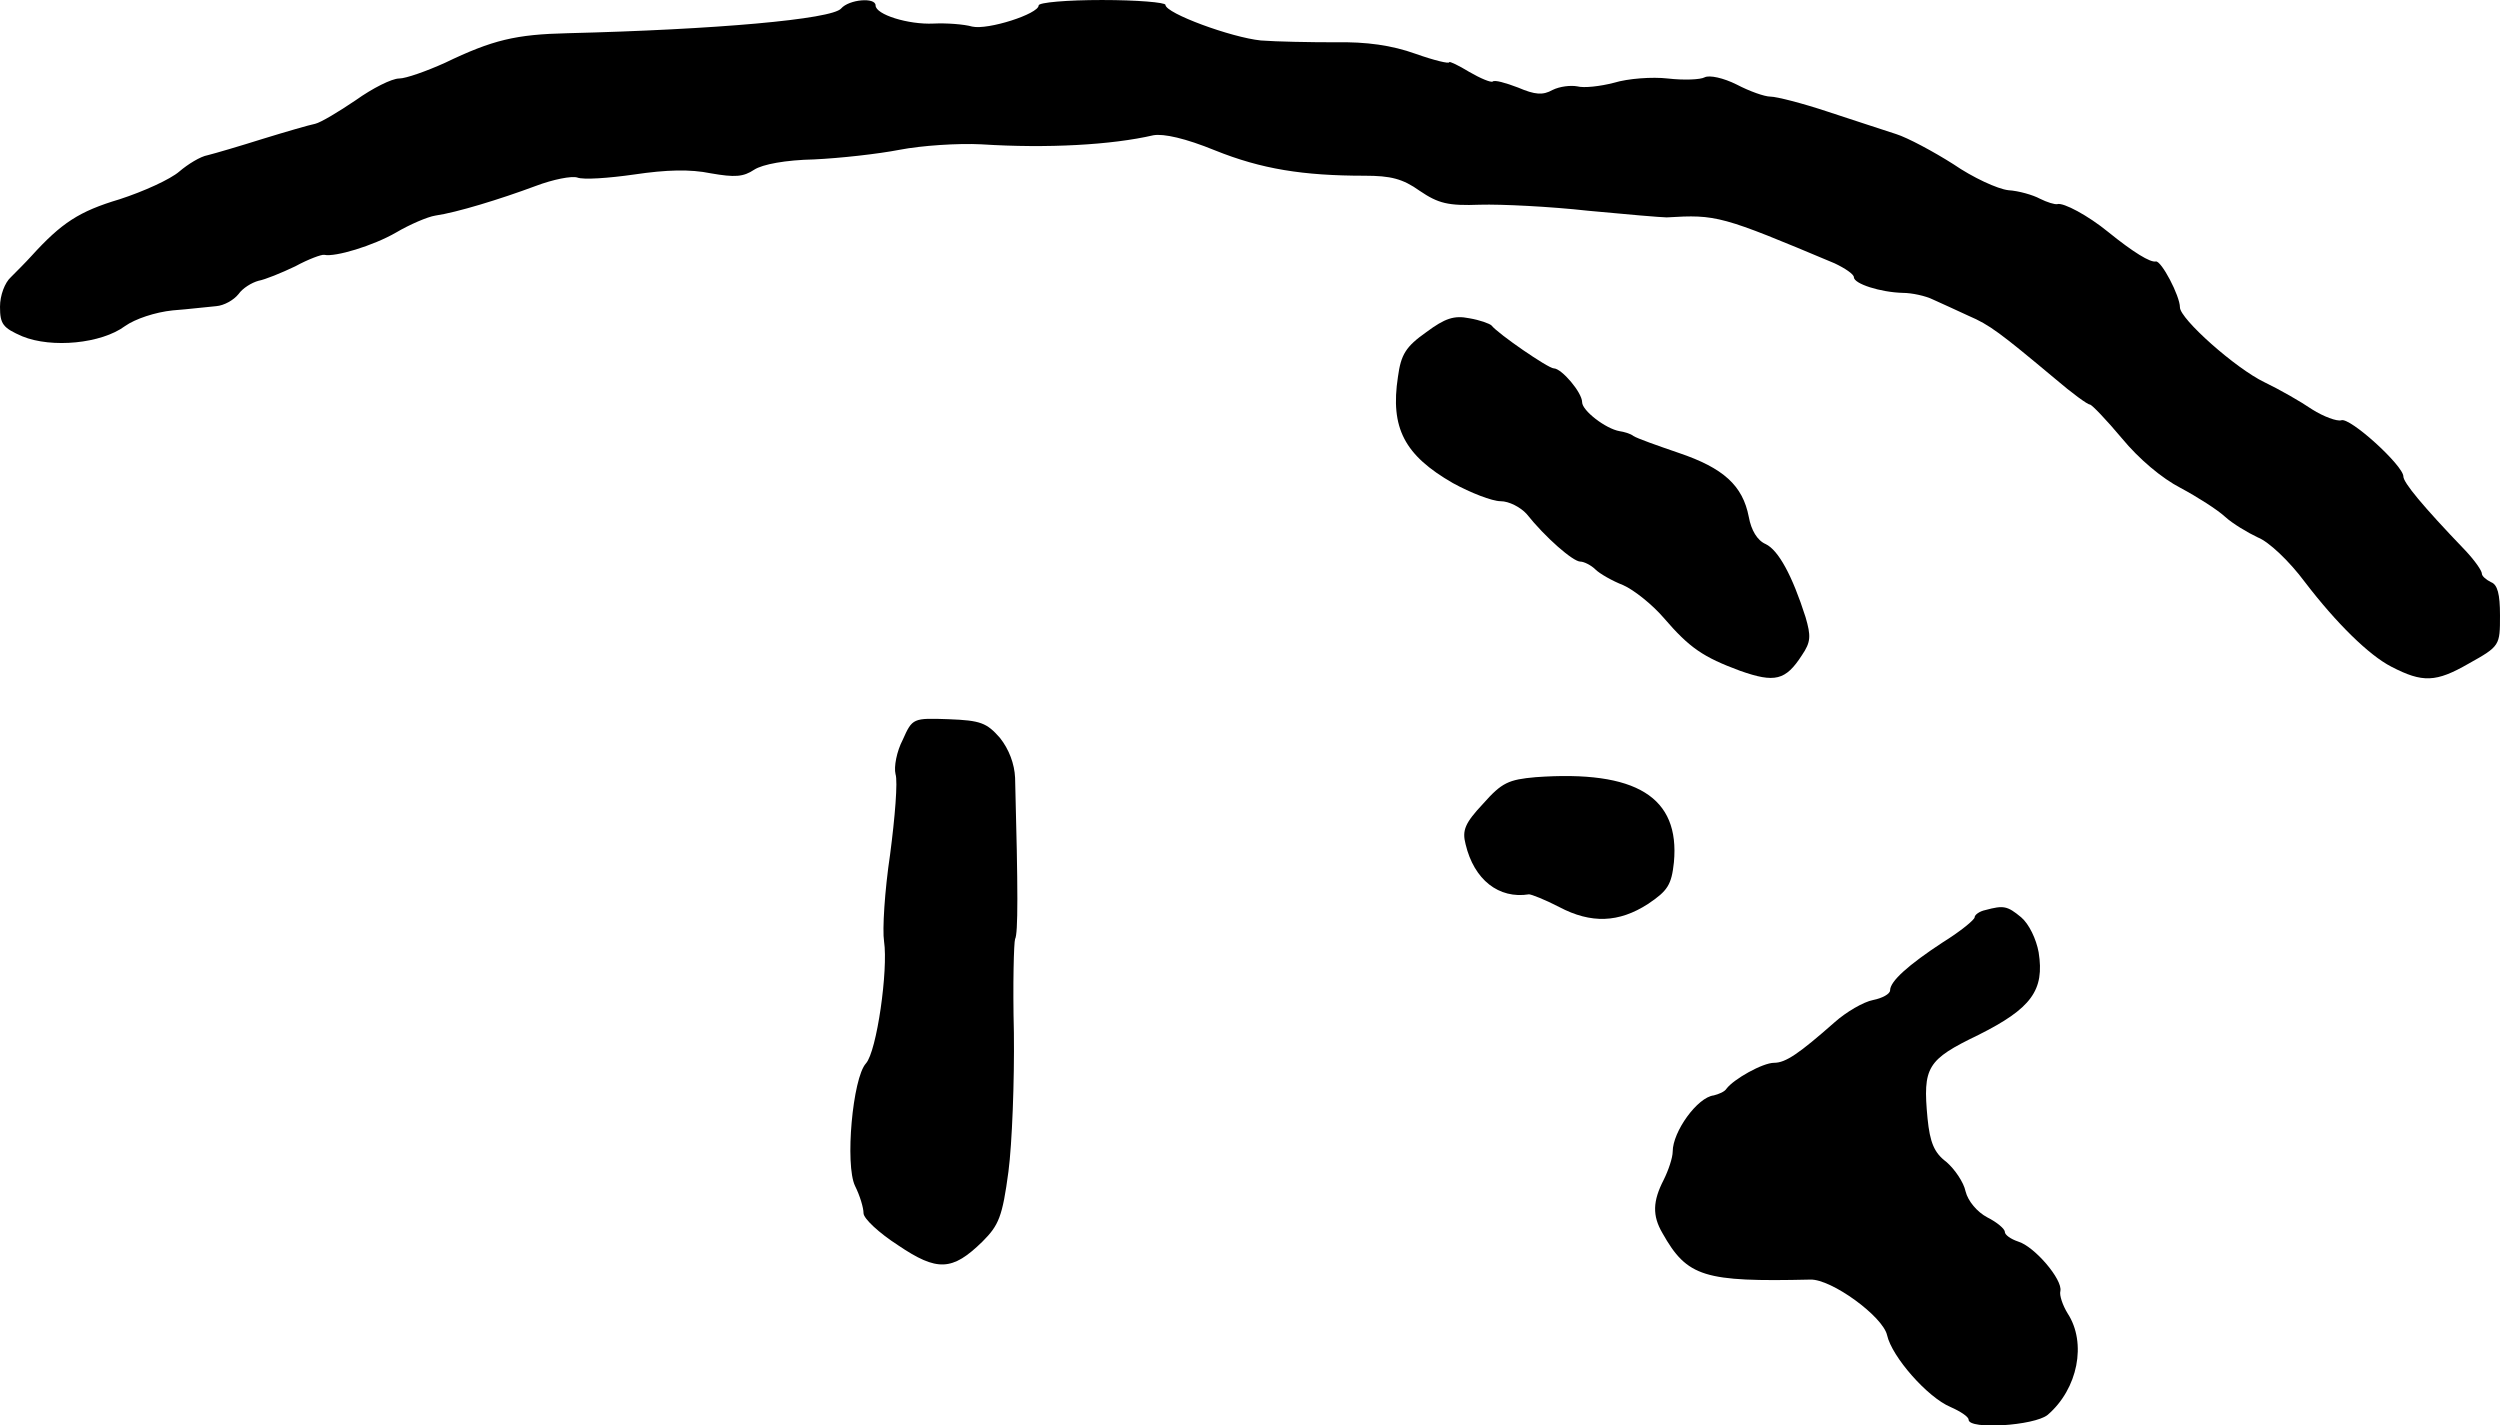
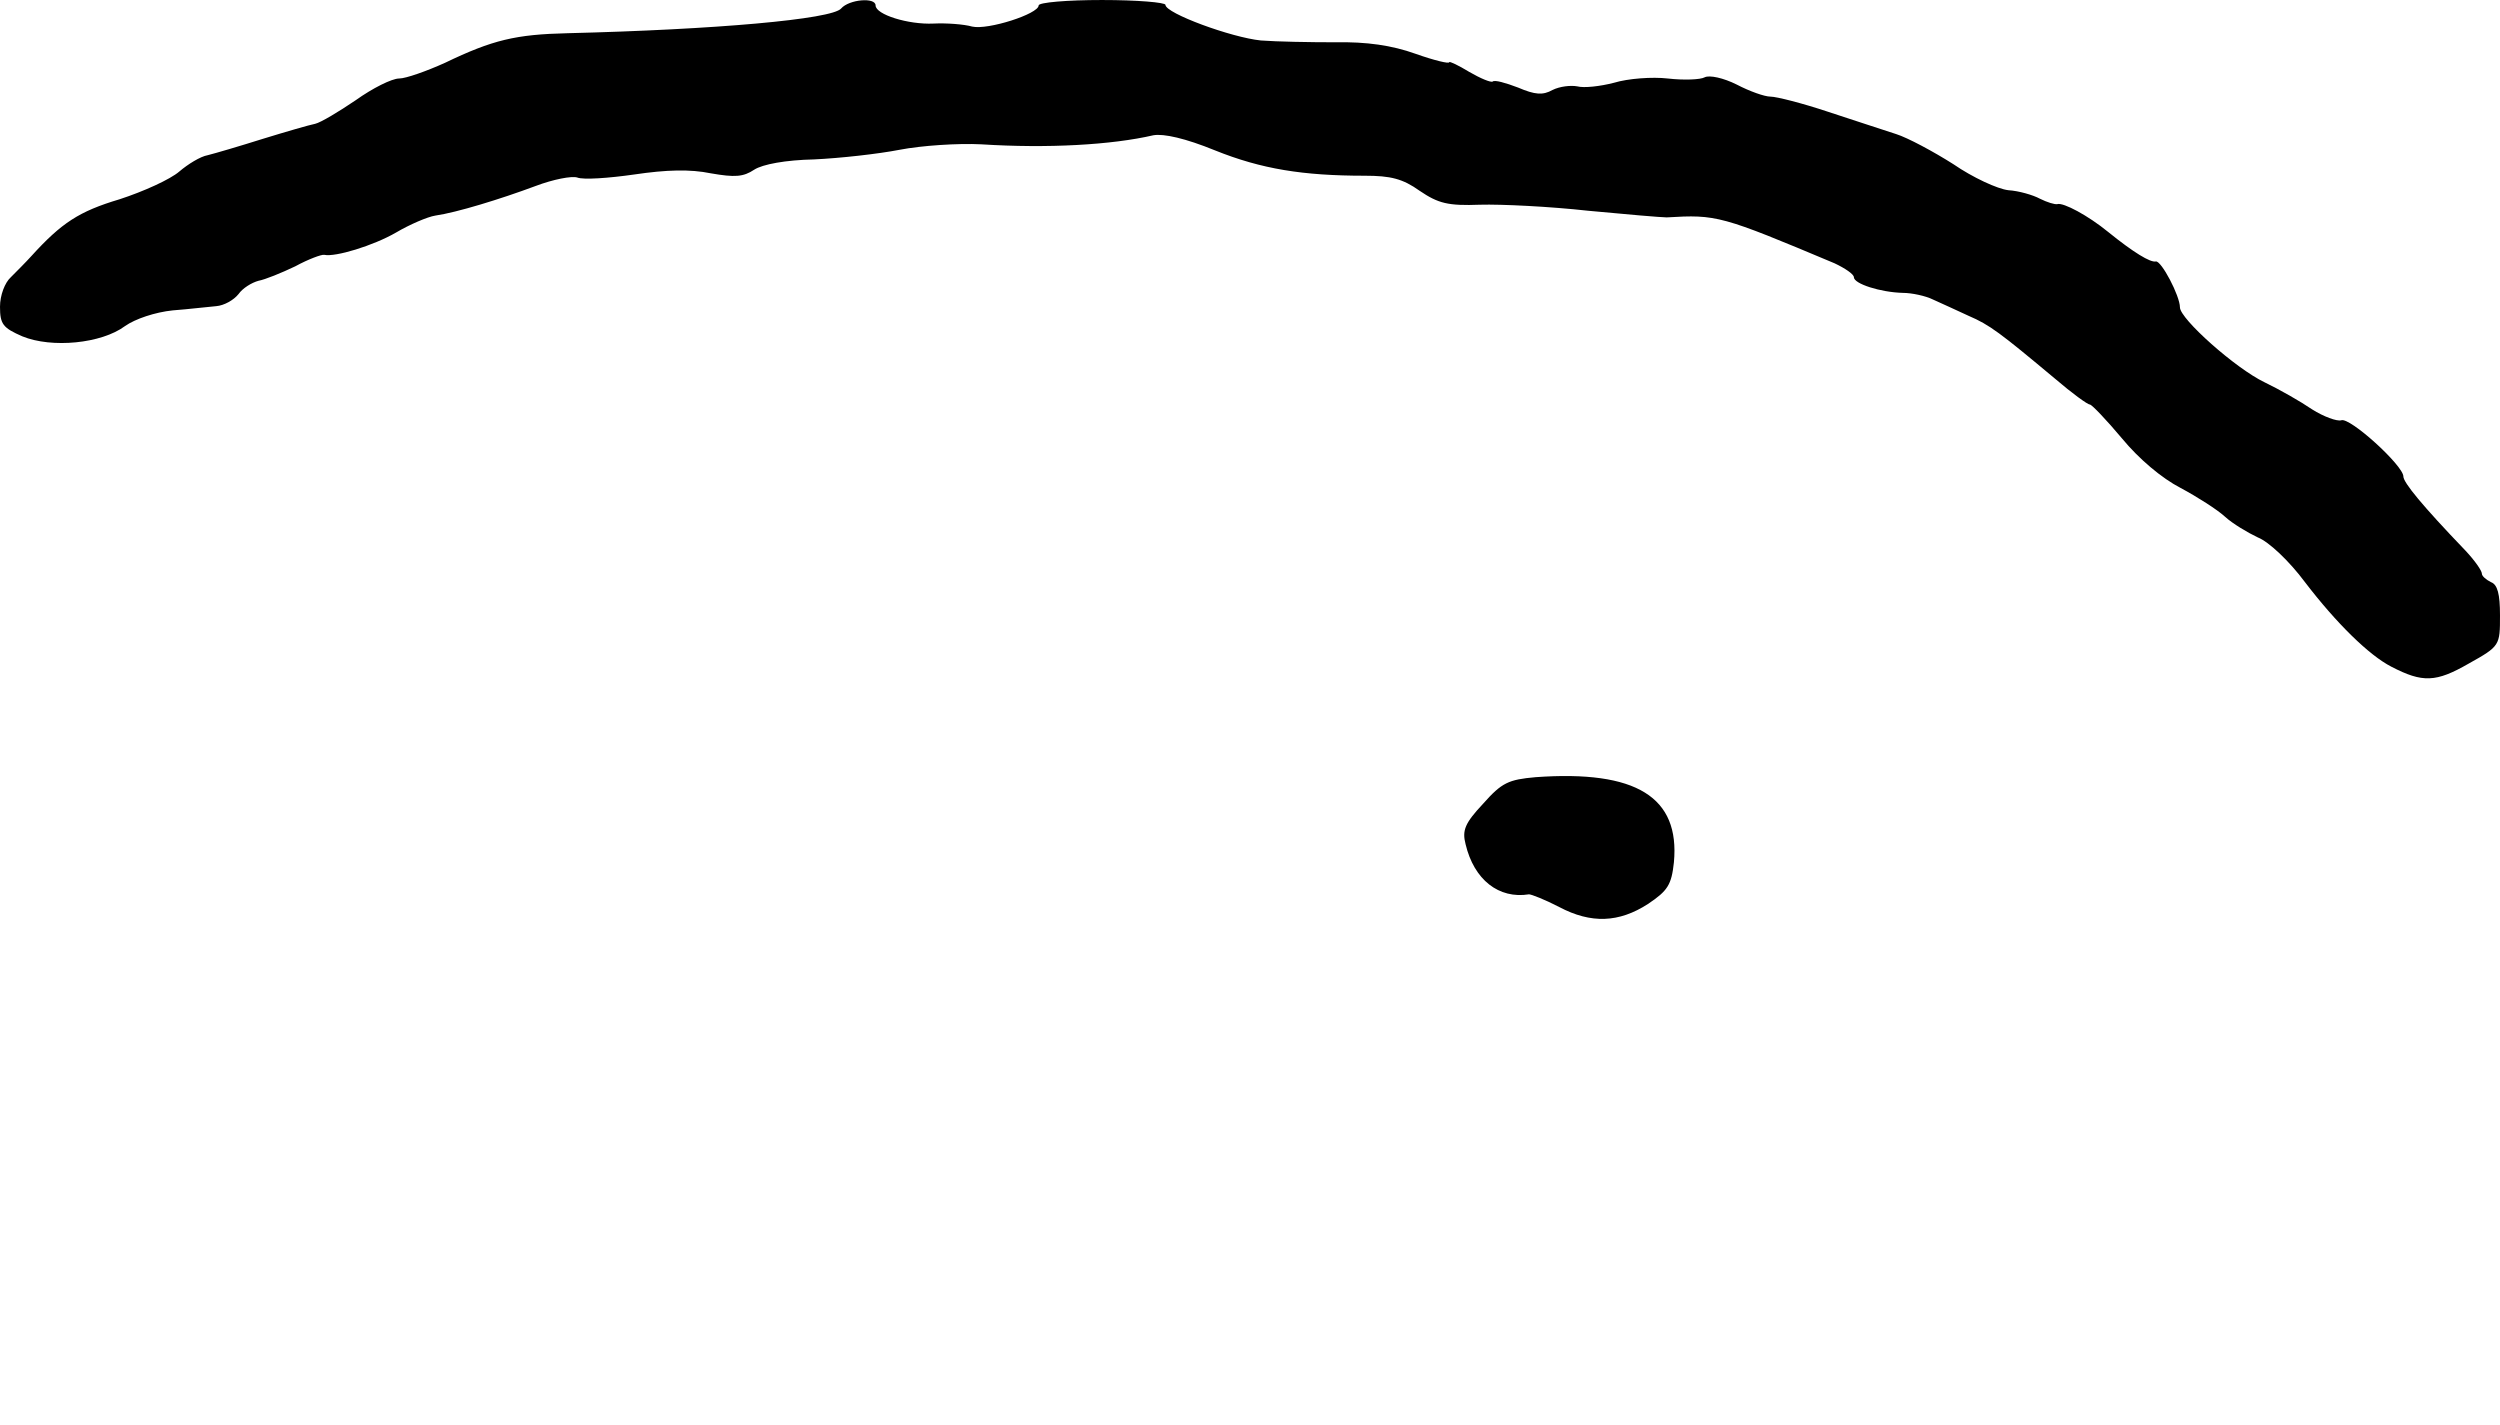
<svg xmlns="http://www.w3.org/2000/svg" version="1.0" width="414pt" height="236pt" viewBox="0 0 414 236" preserveAspectRatio="xMidYMid meet">
  <g transform="translate(0,236) scale(0.1,-0.1)" fill="#000000" stroke="none">
    <path d="M1393 2346 c-15 -18 -209 -35 -453 -41 -86 -2 -124 -11 -203 -49 -31 -14 -65 -26 -76 -26 -12 0 -44 -16 -72 -36 -28 -19 -58 -37 -67 -39 -10 -2 -48 -13 -87 -25 -38 -12 -79 -24 -91 -27 -12 -2 -33 -15 -47 -27 -15 -13 -59 -33 -99 -46 -67 -20 -96 -39 -146 -94 -9 -10 -25 -26 -34 -35 -10 -9 -18 -30 -18 -49 0 -29 5 -35 37 -49 49 -20 131 -12 170 17 17 12 50 23 79 26 27 2 59 6 72 7 13 1 29 10 37 20 7 10 22 19 33 22 11 2 38 13 61 24 22 12 44 20 48 19 18 -4 81 15 119 37 22 13 52 26 65 28 35 5 107 27 166 49 29 11 60 17 69 14 10 -4 52 -1 94 5 54 8 93 9 127 2 40 -7 54 -6 72 6 14 9 52 16 99 17 43 2 106 9 142 16 36 7 97 11 135 9 110 -7 216 -1 285 15 17 3 53 -5 102 -25 77 -31 146 -42 248 -42 43 0 63 -5 91 -25 31 -21 47 -25 100 -23 35 1 116 -3 179 -10 63 -6 122 -11 130 -11 83 5 90 3 278 -76 17 -8 32 -18 32 -23 0 -11 44 -25 81 -26 15 0 38 -5 50 -11 13 -6 40 -18 59 -27 35 -15 52 -28 143 -104 28 -24 54 -43 58 -43 3 0 27 -25 53 -56 28 -34 66 -66 97 -82 28 -15 61 -36 74 -48 12 -11 37 -26 54 -34 18 -7 52 -39 78 -74 52 -68 106 -121 143 -140 52 -27 74 -26 128 5 52 29 52 30 52 80 0 35 -4 51 -15 55 -8 4 -15 10 -15 14 0 5 -12 22 -27 38 -72 75 -103 113 -103 123 0 18 -89 99 -103 93 -7 -2 -29 6 -48 18 -19 13 -54 33 -79 45 -48 23 -140 105 -140 124 0 19 -31 78 -40 76 -9 -2 -37 15 -79 49 -33 27 -74 49 -84 46 -4 -1 -17 3 -29 9 -11 6 -35 13 -52 14 -18 2 -59 21 -91 43 -33 21 -76 44 -95 50 -19 6 -70 23 -113 37 -42 14 -85 25 -95 25 -10 0 -35 9 -56 20 -22 11 -45 16 -53 12 -7 -4 -35 -5 -61 -2 -26 3 -66 0 -89 -7 -23 -6 -50 -9 -61 -6 -11 2 -29 0 -41 -6 -16 -9 -29 -8 -57 4 -21 8 -39 13 -42 10 -3 -2 -20 5 -39 16 -18 11 -33 18 -33 16 0 -3 -25 3 -56 14 -39 14 -81 20 -133 19 -42 0 -97 1 -123 3 -49 5 -158 45 -158 59 0 4 -47 8 -105 8 -58 0 -105 -4 -105 -9 0 -14 -84 -41 -110 -35 -14 4 -43 6 -64 5 -42 -2 -96 15 -96 30 0 14 -44 10 -57 -5z" />
-     <path d="M2362 1810 c-34 -24 -42 -37 -47 -74 -13 -85 11 -130 91 -176 29 -16 65 -30 79 -30 14 0 33 -10 43 -21 31 -39 77 -79 89 -79 6 0 18 -6 25 -13 7 -7 28 -19 46 -26 18 -8 48 -32 67 -54 43 -50 65 -65 127 -88 57 -20 75 -16 102 26 15 22 15 32 6 63 -22 69 -45 111 -66 121 -14 6 -24 23 -28 45 -10 52 -42 81 -116 106 -35 12 -69 24 -75 28 -5 4 -16 7 -23 8 -23 4 -62 34 -62 48 0 16 -34 56 -47 56 -9 0 -92 57 -103 71 -3 3 -19 9 -37 12 -25 5 -40 0 -71 -23z" />
-     <path d="M1495 1135 c-10 -19 -15 -45 -12 -57 4 -12 -1 -72 -9 -133 -9 -60 -13 -125 -10 -144 7 -47 -12 -182 -30 -202 -22 -24 -35 -168 -18 -203 8 -16 14 -36 14 -45 0 -9 26 -33 57 -53 65 -44 90 -43 140 6 27 27 33 41 43 116 6 46 10 150 9 230 -2 80 0 150 2 155 5 9 5 79 0 267 -1 23 -10 47 -25 66 -22 25 -32 29 -85 31 -59 2 -60 2 -76 -34z" />
    <path d="M2543 1073 c-45 -4 -56 -9 -87 -44 -30 -32 -35 -44 -29 -67 14 -59 55 -91 105 -83 4 0 27 -9 50 -21 53 -28 99 -26 147 5 33 22 39 32 43 69 10 108 -62 153 -229 141z" />
-     <path d="M3288 853 c-10 -2 -18 -8 -18 -12 0 -4 -23 -23 -52 -41 -58 -38 -88 -65 -88 -80 0 -6 -13 -13 -28 -16 -16 -3 -45 -20 -64 -37 -59 -52 -81 -67 -100 -67 -19 0 -67 -27 -79 -43 -3 -5 -13 -9 -21 -11 -27 -3 -68 -60 -68 -93 0 -10 -7 -31 -15 -47 -18 -35 -19 -59 -2 -88 41 -73 69 -81 245 -77 35 1 120 -61 127 -92 8 -36 67 -103 105 -119 16 -7 30 -16 30 -21 0 -17 109 -10 131 8 50 43 65 119 33 168 -8 13 -14 30 -12 37 4 19 -43 74 -70 82 -12 4 -22 11 -22 16 0 5 -13 16 -29 24 -17 9 -32 27 -36 43 -3 15 -18 37 -32 49 -20 15 -27 32 -31 72 -8 85 -1 97 84 138 88 44 110 74 100 137 -4 22 -16 47 -29 58 -23 19 -29 20 -59 12z" />
  </g>
</svg>